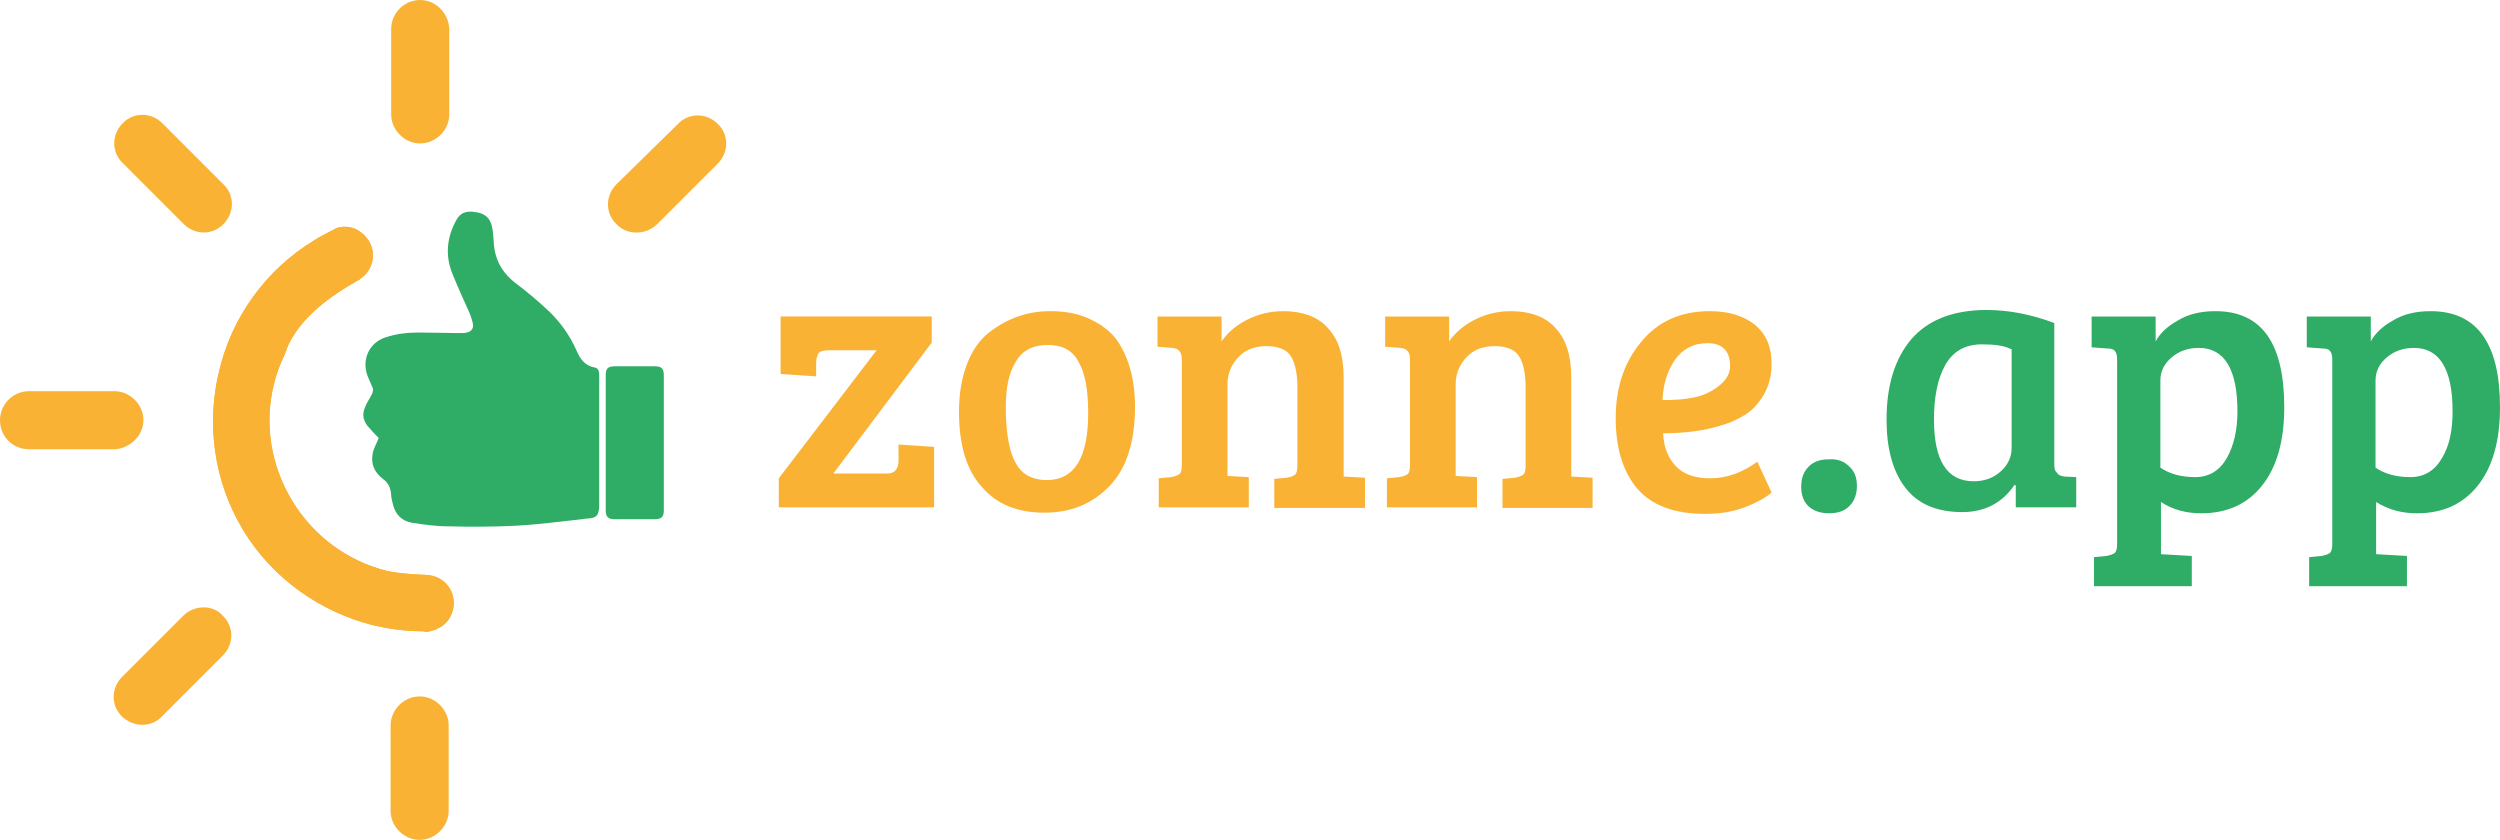
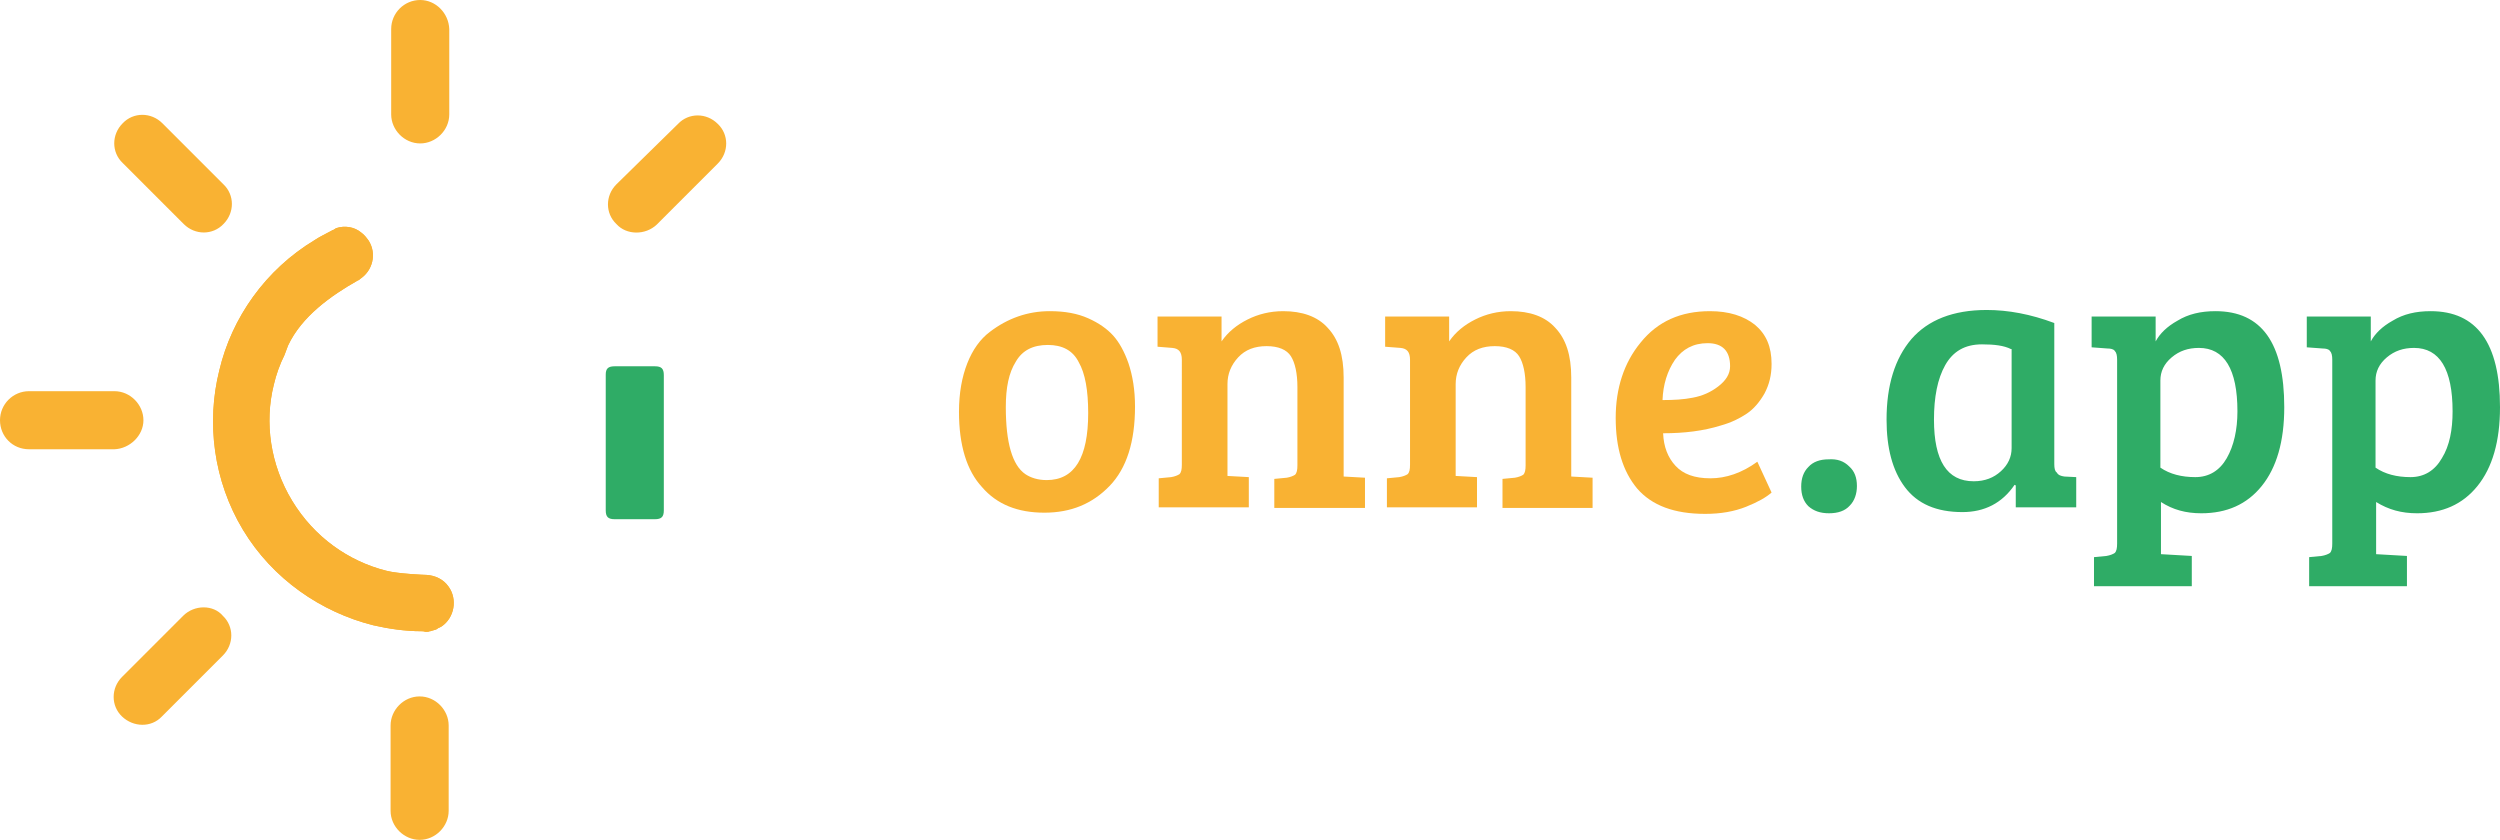
<svg xmlns="http://www.w3.org/2000/svg" version="1.1" id="Laag_1" x="0px" y="0px" viewBox="0 0 421.8 141.7" style="enable-background:new 0 0 421.8 141.7;" xml:space="preserve">
  <style type="text/css">
	.st0{fill:#F9B233;}
	.st1{fill:#2FAC66;}
</style>
  <g>
-     <path class="st0" d="M157.5,85.6h-26.1v-4.9l16.5-21.6h-8.1c-0.9,0-1.5,0.2-1.7,0.5c-0.2,0.3-0.4,0.9-0.4,1.7v2.2l-6-0.4v-9.7h25.5   v4.4l-16.6,22.1h9.1c1.2,0,1.9-0.7,1.9-2.2V75l6,0.4V85.6z" />
    <path class="st0" d="M161.8,69.5c0-3.2,0.5-5.9,1.4-8.2c0.9-2.3,2.2-4.1,3.8-5.3c3-2.3,6.4-3.5,10.1-3.5c2.6,0,4.7,0.4,6.5,1.2   c1.8,0.8,3.2,1.8,4.2,2.9c1,1.1,1.9,2.7,2.6,4.7c0.7,2.1,1.1,4.5,1.1,7.3c0,5.9-1.4,10.4-4.3,13.4c-2.9,3-6.5,4.5-11,4.5   c-4.5,0-8-1.4-10.5-4.3C163.1,79.4,161.8,75.1,161.8,69.5z M176.6,81c4.7,0,7-3.8,7-11.3c0-3.8-0.5-6.7-1.6-8.6   c-1-2-2.8-2.9-5.2-2.9c-2.5,0-4.3,0.9-5.4,2.8c-1.2,1.9-1.7,4.4-1.7,7.7c0,6,1.1,9.8,3.3,11.3C173.9,80.6,175.1,81,176.6,81z" />
    <path class="st0" d="M195.3,58.5v-5.1h10.8v4.2c1.1-1.6,2.6-2.8,4.4-3.7c1.8-0.9,3.8-1.4,6-1.4c3.2,0,5.8,0.9,7.5,2.8   c1.8,1.9,2.7,4.6,2.7,8.4v16.7l3.6,0.2v5.1H215v-4.9l2.1-0.2c0.6-0.1,1.1-0.3,1.4-0.5c0.3-0.3,0.4-0.8,0.4-1.6V65.3   c0-2.3-0.4-4.1-1.1-5.2c-0.7-1.1-2.1-1.7-4.1-1.7c-2,0-3.6,0.6-4.8,1.9c-1.2,1.3-1.8,2.8-1.8,4.5v15.5l3.6,0.2v5.1h-15.2v-4.9   l2.1-0.2c0.6-0.1,1.1-0.3,1.4-0.5c0.3-0.3,0.4-0.8,0.4-1.6V60.7c0-1.3-0.5-1.9-1.6-2L195.3,58.5z" />
    <path class="st0" d="M233.7,58.5v-5.1h10.8v4.2c1.1-1.6,2.6-2.8,4.4-3.7c1.8-0.9,3.8-1.4,6-1.4c3.2,0,5.8,0.9,7.5,2.8   c1.8,1.9,2.7,4.6,2.7,8.4v16.7l3.6,0.2v5.1h-15.2v-4.9l2.1-0.2c0.6-0.1,1.1-0.3,1.4-0.5c0.3-0.3,0.4-0.8,0.4-1.6V65.3   c0-2.3-0.4-4.1-1.1-5.2c-0.7-1.1-2.1-1.7-4.1-1.7c-2,0-3.6,0.6-4.8,1.9c-1.2,1.3-1.8,2.8-1.8,4.5v15.5l3.6,0.2v5.1H234v-4.9   l2.1-0.2c0.6-0.1,1.1-0.3,1.4-0.5c0.3-0.3,0.4-0.8,0.4-1.6V60.7c0-1.3-0.5-1.9-1.6-2L233.7,58.5z" />
    <path class="st0" d="M288.5,52.5c3.2,0,5.7,0.8,7.6,2.3c1.9,1.6,2.8,3.7,2.8,6.6c0,1.9-0.4,3.5-1.2,5c-0.8,1.4-1.8,2.6-3,3.4   c-1.2,0.8-2.6,1.5-4.4,2c-2.9,0.9-6.1,1.3-9.7,1.3c0.1,2.3,0.8,4.1,2.1,5.5c1.3,1.4,3.2,2.1,5.9,2.1c2.6,0,5.3-0.9,7.9-2.8l2.4,5.2   c-0.9,0.8-2.3,1.6-4.3,2.4c-2,0.8-4.3,1.2-6.9,1.2c-5.2,0-9-1.4-11.5-4.3c-2.4-2.9-3.6-6.8-3.6-11.9c0-5,1.4-9.3,4.2-12.7   C279.7,54.2,283.6,52.5,288.5,52.5z M285.6,67.1c1.6-0.3,3-0.9,4.3-1.9c1.3-1,2-2.1,2-3.4c0-2.6-1.3-3.9-3.8-3.9   c-2.4,0-4.2,1-5.5,2.8c-1.3,1.9-2,4.2-2.1,6.8C282.4,67.5,284.1,67.4,285.6,67.1z" />
    <path class="st1" d="M312,78.7c0.9,0.8,1.3,1.9,1.3,3.3c0,1.3-0.4,2.5-1.2,3.3c-0.8,0.9-2,1.3-3.5,1.3c-1.5,0-2.6-0.4-3.5-1.2   c-0.8-0.8-1.2-1.9-1.2-3.3s0.4-2.5,1.2-3.3c0.8-0.9,2-1.3,3.4-1.3C310,77.4,311.1,77.8,312,78.7z M348.3,80.4l2,0.1v5.1h-10.2v-3.7   l-0.2-0.1c-2.1,3.1-5.1,4.6-8.8,4.6c-4.4,0-7.6-1.4-9.7-4.2c-2.1-2.8-3.1-6.6-3.1-11.4c0-5.8,1.4-10.3,4.2-13.6   c2.8-3.2,7-4.9,12.7-4.9c3.6,0,7.4,0.7,11.4,2.2v23.8c0,0.7,0.1,1.2,0.4,1.4C347.3,80.2,347.7,80.3,348.3,80.4z M339.3,58.9   c-1.2-0.6-2.8-0.8-4.9-0.8c-2.9,0-4.9,1.2-6.2,3.5c-1.3,2.3-1.9,5.4-1.9,9.2c0,6.9,2.2,10.4,6.7,10.4c1.9,0,3.4-0.6,4.6-1.7   c1.2-1.1,1.8-2.4,1.8-3.9V58.9z M385.4,68.7c0,5.8-1.3,10.2-3.8,13.3c-2.5,3.1-5.9,4.6-10.2,4.6c-2.6,0-4.8-0.6-6.8-1.9v8.8   l5.2,0.3v5.1h-16.5V94l2.1-0.2c0.6-0.1,1.1-0.3,1.4-0.5c0.3-0.3,0.4-0.8,0.4-1.6v-31c0-0.7-0.1-1.2-0.4-1.5   c-0.2-0.3-0.7-0.4-1.2-0.4l-2.7-0.2v-5.2h10.8v4.2c0.7-1.3,1.9-2.5,3.7-3.5c1.8-1.1,3.9-1.6,6.4-1.6   C381.6,52.5,385.4,57.9,385.4,68.7z M377.5,69.4c0-7.1-2.2-10.7-6.5-10.7c-1.8,0-3.3,0.5-4.6,1.6c-1.3,1.1-1.9,2.4-1.9,3.9v14.7   c1.6,1.1,3.6,1.6,5.9,1.6c2.3,0,4.1-1.1,5.3-3.2C376.9,75.2,377.5,72.5,377.5,69.4z M421.8,68.7c0,5.8-1.3,10.2-3.8,13.3   c-2.5,3.1-5.9,4.6-10.2,4.6c-2.6,0-4.8-0.6-6.9-1.9v8.8l5.2,0.3v5.1h-16.5V94l2.1-0.2c0.6-0.1,1.1-0.3,1.4-0.5   c0.3-0.3,0.4-0.8,0.4-1.6v-31c0-0.7-0.1-1.2-0.4-1.5c-0.2-0.3-0.7-0.4-1.2-0.4l-2.7-0.2v-5.2h10.8v4.2c0.7-1.3,1.9-2.5,3.7-3.5   c1.8-1.1,3.9-1.6,6.4-1.6C417.9,52.5,421.8,57.9,421.8,68.7z M413.8,69.4c0-7.1-2.2-10.7-6.5-10.7c-1.8,0-3.3,0.5-4.6,1.6   c-1.3,1.1-1.9,2.4-1.9,3.9v14.7c1.6,1.1,3.6,1.6,5.9,1.6s4.1-1.1,5.3-3.2C413.3,75.2,413.8,72.5,413.8,69.4z" />
    <path class="st0" d="M74.2,35.4c-0.1,0-0.1,0-0.2,0c0,0,0,0,0,0C74.1,35.4,74.1,35.4,74.2,35.4z" />
    <path class="st0" d="M56.7,38.5c-0.1,0.1-0.2,0.1-0.3,0.2c-0.1,0.1-0.3,0.1-0.4,0.2c-0.1,0-0.1,0.1-0.2,0.1   c-0.9,0.5-1.8,0.9-2.7,1.5c-8.3,5-14,13.1-16.1,22c-2.2,8.8-1,18.6,4,26.9c5,8.3,13.2,13.9,22,16.1c2.6,0.6,5.4,1,8.1,1   c0.2,0,0.4,0,0.7,0.1c0,0,0.1,0,0.1,0c0.2,0,0.4,0,0.6-0.1c0,0,0,0-0.1,0c0.1,0,0.2,0,0.2,0c0.3-0.1,0.7-0.2,1-0.3   c0.1-0.1,0.2-0.1,0.3-0.2c0.1-0.1,0.3-0.1,0.4-0.2c0.1,0,0.1-0.1,0.2-0.1c2.2-1.5,2.7-4.6,1.2-6.7c-0.9-1.3-2.3-1.9-3.7-2   c-0.4,0-4.9-0.2-6.8-0.7c-6.4-1.6-12.2-5.7-15.9-11.8c-3.7-6.1-4.7-13.2-3.1-19.6c0.4-1.7,1-3.4,1.8-5c0.2-0.5,0.4-1.1,0.6-1.6   c2.3-4.9,7.2-8.4,11.8-11c0.1,0,0.2-0.1,0.2-0.1c0,0,0.1,0,0.1-0.1c2.2-1.4,2.9-4.3,1.5-6.5c-0.1-0.1-0.2-0.3-0.3-0.4   c-0.3-0.4-0.6-0.7-1-1C59.8,38.3,58.2,38,56.7,38.5z" />
    <path class="st0" d="M56.7,38.5c-0.1,0.1-0.2,0.1-0.3,0.2c-0.1,0.1-0.3,0.1-0.4,0.2c-0.1,0-0.1,0.1-0.2,0.1   c-0.9,0.5-1.8,0.9-2.7,1.5c-8.3,5-14,13.1-16.1,22c-2.2,8.8-1,18.6,4,26.9c5,8.3,13.2,13.9,22,16.1c2.6,0.6,5.4,1,8.1,1   c0.2,0,0.4,0,0.7,0.1c0,0,0.1,0,0.1,0c0.2,0,0.4,0,0.6-0.1c0,0,0,0-0.1,0c0.1,0,0.2,0,0.2,0c0.3-0.1,0.7-0.2,1-0.3   c0.1-0.1,0.2-0.1,0.3-0.2c0.1-0.1,0.3-0.1,0.4-0.2c0.1,0,0.1-0.1,0.2-0.1c2.2-1.5,2.7-4.6,1.2-6.7c-0.9-1.3-2.3-1.9-3.7-2   c-0.4,0-4.9-0.2-6.8-0.7c-6.4-1.6-12.2-5.7-15.9-11.8c-3.7-6.1-4.7-13.2-3.1-19.6c0.4-1.7,1-3.4,1.8-5c0.2-0.5,0.4-1.1,0.6-1.6   c2.3-4.9,7.2-8.4,11.8-11c0.1,0,0.2-0.1,0.2-0.1c0,0,0.1,0,0.1-0.1c2.2-1.4,2.9-4.3,1.5-6.5c-0.1-0.1-0.2-0.3-0.3-0.4   c-0.3-0.4-0.6-0.7-1-1C59.8,38.3,58.2,38,56.7,38.5z" />
    <g>
-       <path class="st1" d="M61.6,68.7c0.3-0.8,0.8-1.5,1.2-2.3c0.1-0.3,0.2-0.6,0.1-0.9c-0.3-0.7-0.6-1.4-0.9-2.1    c-1-2.8,0.3-5.6,3.1-6.5c1.8-0.6,3.7-0.8,5.7-0.8c2.2,0,4.4,0.1,6.6,0.1c0.5,0,0.9,0,1.4-0.1c0.7-0.2,1.1-0.6,1-1.4    c-0.1-0.6-0.3-1.1-0.5-1.7c-1-2.3-2.1-4.6-3-6.9c-1.2-3-0.9-6,0.6-8.8c0.7-1.4,1.7-1.8,3.4-1.5c1.5,0.2,2.4,1,2.7,2.4    c0.2,0.8,0.2,1.6,0.3,2.5c0.1,2.9,1.3,5.2,3.6,7c2,1.5,3.9,3.1,5.7,4.8c2,1.9,3.6,4.2,4.7,6.7c0.6,1.4,1.4,2.5,3,2.8    c0.7,0.1,0.8,0.7,0.8,1.4c0,7.3,0,14.6,0,21.9c0,0.3,0,0.6-0.1,0.9c-0.1,0.7-0.5,1.1-1.2,1.2c-0.5,0.1-1.1,0.1-1.6,0.2    c-3.7,0.4-7.4,0.9-11.2,1.1c-3.8,0.2-7.6,0.2-11.4,0.1c-2.1,0-4.1-0.3-6.1-0.6c-1.7-0.3-2.8-1.4-3.2-3.1c-0.1-0.5-0.3-1-0.3-1.6    c-0.1-1.1-0.4-2-1.4-2.7c-1.4-1.1-2.1-2.5-1.7-4.4c0.2-0.9,0.7-1.7,1-2.5c-0.5-0.5-1-1-1.5-1.6C61.3,71.2,61,70,61.6,68.7z" />
      <path class="st1" d="M103.7,61.8c2.3,0,4.5,0,6.8,0c1.1,0,1.5,0.4,1.5,1.5c0,3.8,0,7.6,0,11.4c0,3.8,0,7.6,0,11.4    c0,1.1-0.4,1.5-1.5,1.5c-2.3,0-4.6,0-6.8,0c-1.1,0-1.5-0.4-1.5-1.5c0-7.6,0-15.3,0-22.9C102.2,62.2,102.6,61.8,103.7,61.8z" />
    </g>
    <path class="st0" d="M75.7,122.4v14.4c0,2.6-2.2,4.9-4.9,4.9c-2.6,0-4.9-2.2-4.9-4.9v-14.4c0-2.6,2.2-4.9,4.9-4.9   C73.5,117.5,75.7,119.8,75.7,122.4z M70.9,0C68.2,0,66,2.2,66,4.9v14.4c0,2.6,2.2,4.9,4.9,4.9c2.6,0,4.9-2.2,4.9-4.9V4.9   C75.7,2.2,73.5,0,70.9,0z M110.8,37.9l10.3-10.3c1.9-1.9,1.9-4.9,0-6.7c-1.9-1.9-4.9-1.9-6.7,0L104,31.1c-1.9,1.9-1.9,4.9,0,6.7   C105.7,39.7,108.9,39.7,110.8,37.9z M24.2,70.9c0-2.6-2.2-4.9-4.9-4.9H4.9C2.2,66,0,68.2,0,70.9s2.1,4.9,4.9,4.9h14.4   C21.9,75.7,24.2,73.5,24.2,70.9z M30.9,103.9l-10.3,10.3c-1.9,1.9-1.9,4.9,0,6.7s4.9,1.9,6.7,0l10.3-10.3c1.9-1.9,1.9-4.9,0-6.7   C36,102,32.8,102,30.9,103.9z M27.4,20.8c-1.9-1.9-4.9-1.9-6.7,0c-1.9,1.9-1.9,4.9,0,6.7l10.3,10.3c1.9,1.9,4.9,1.9,6.7,0   c1.9-1.9,1.9-4.9,0-6.7L27.4,20.8z" />
  </g>
</svg>